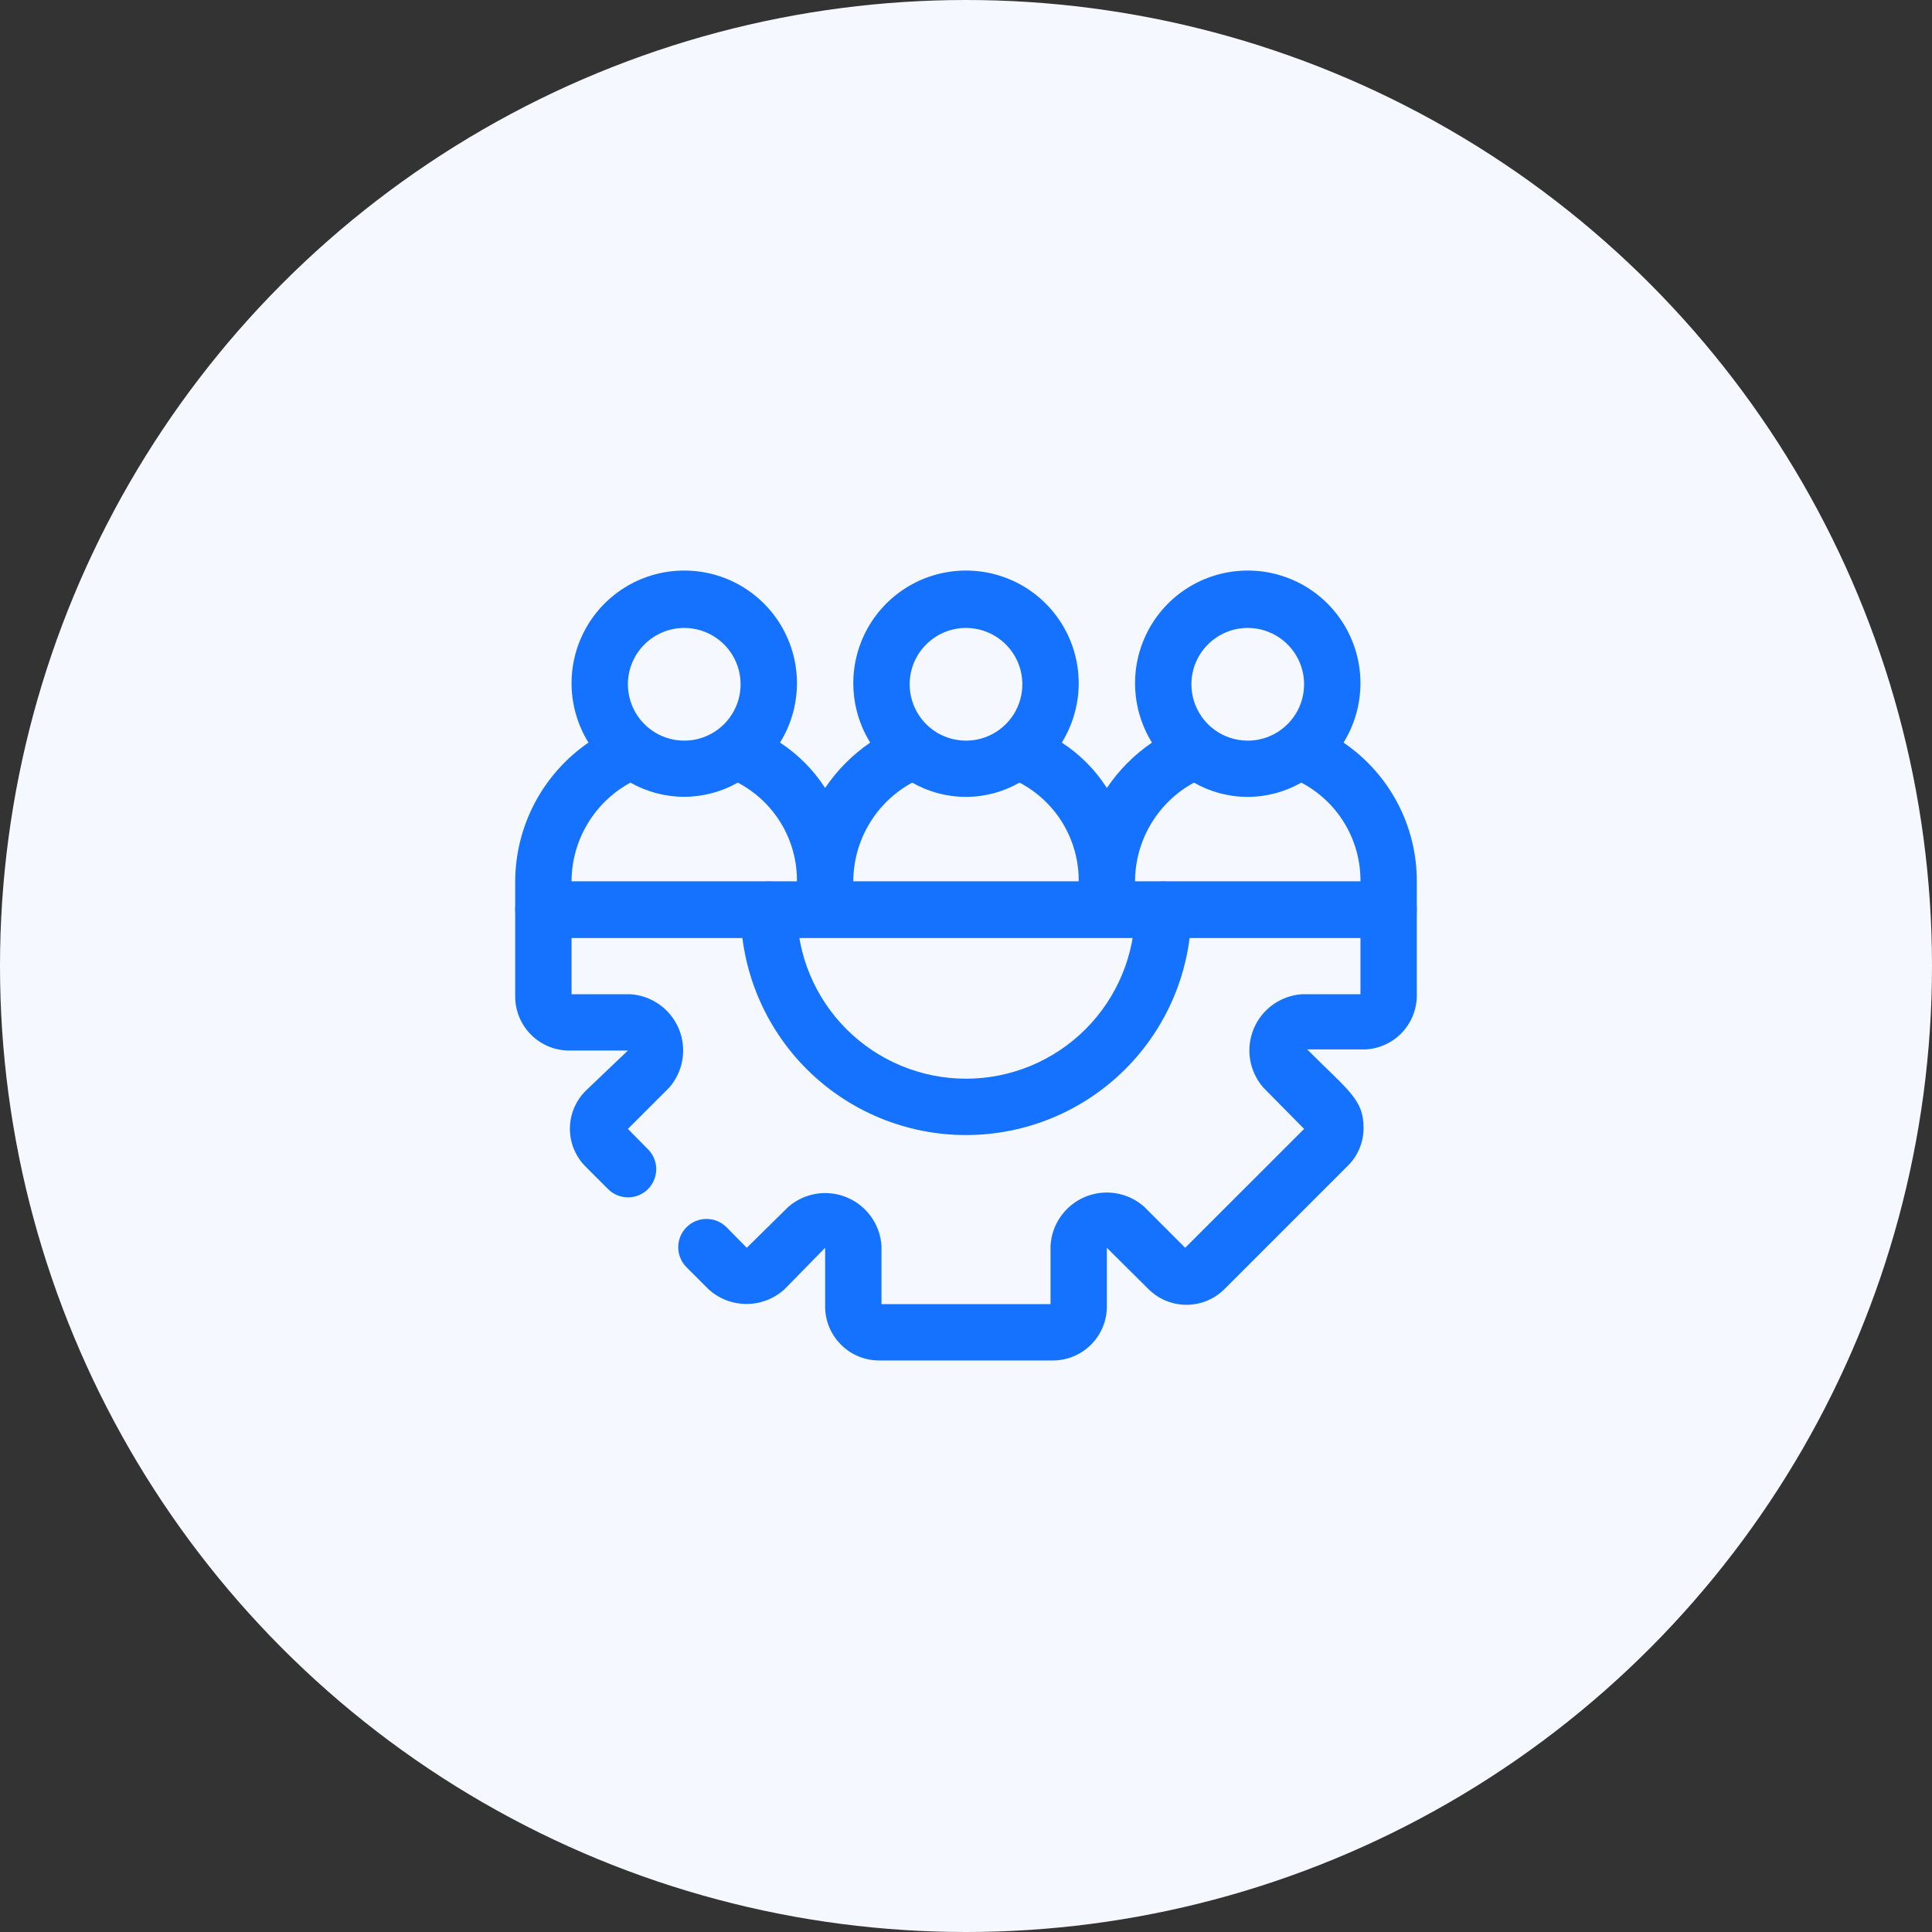
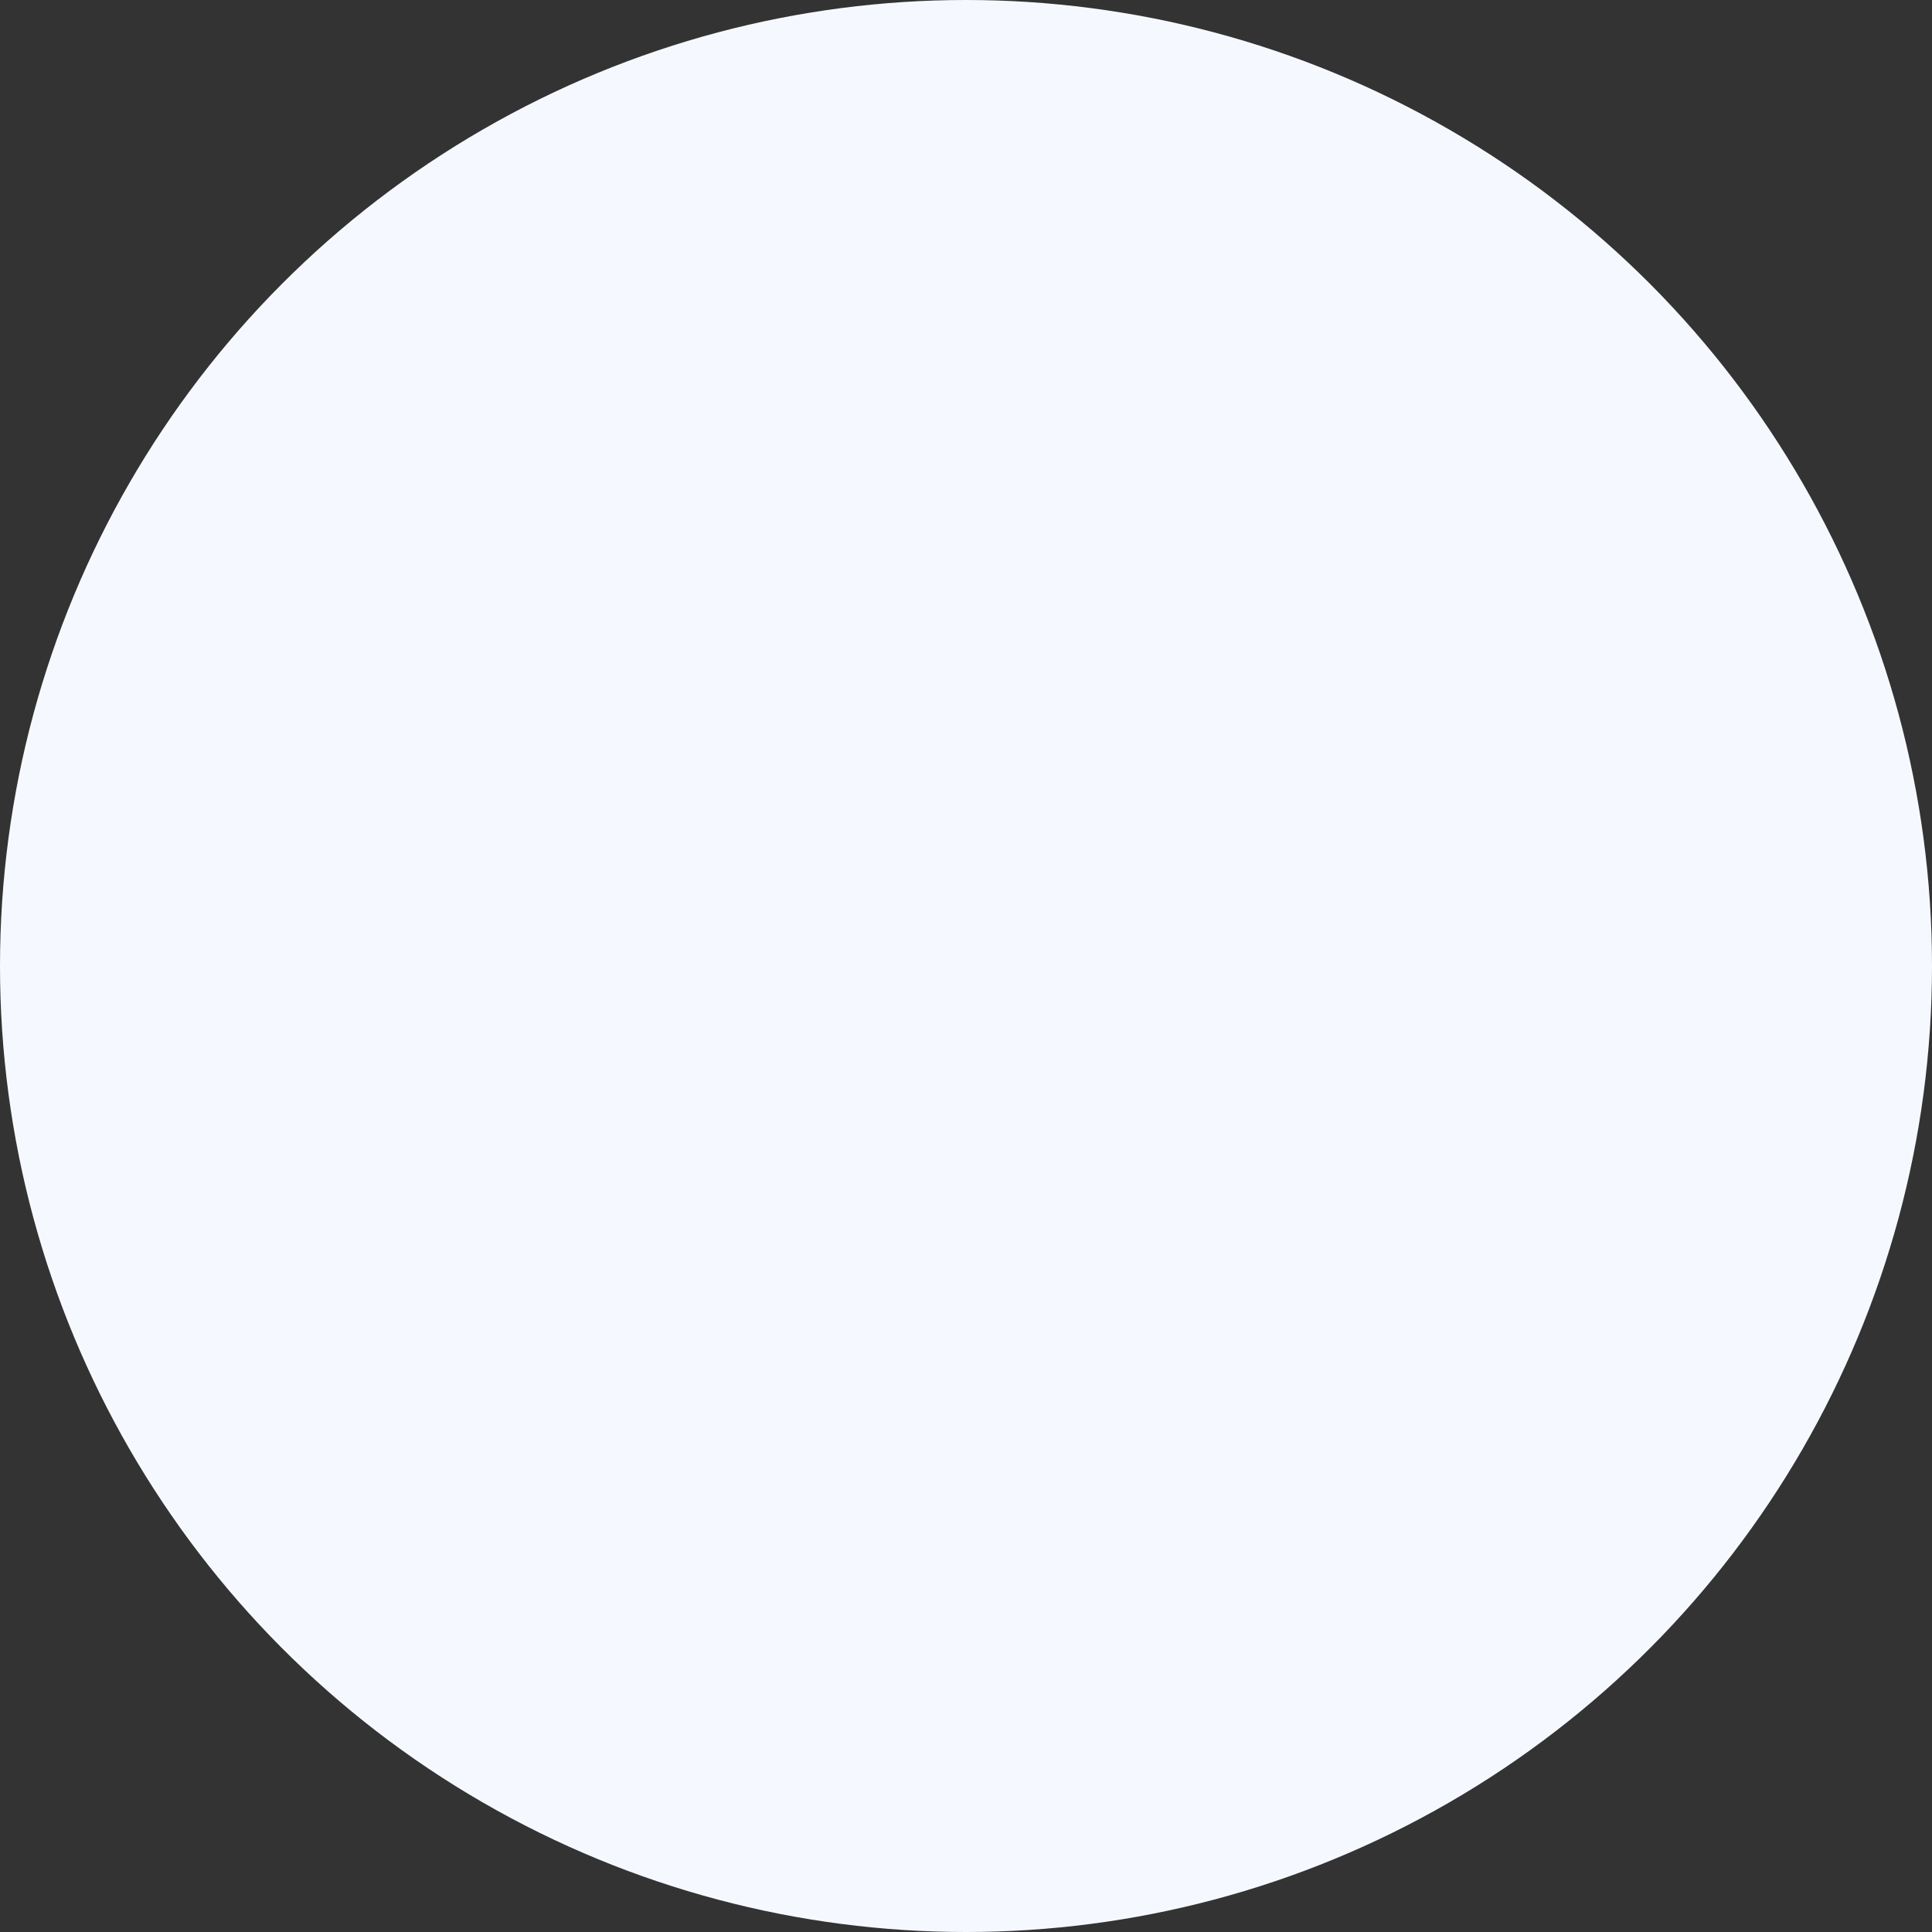
<svg xmlns="http://www.w3.org/2000/svg" width="60" height="60" viewBox="0 0 60 60" fill="none">
  <rect x="0" y="0" width="60" height="60" fill="#333333" stroke="none" />
  <circle cx="30" cy="30" r="30" fill="#F5F9FF" />
  <g clip-path="url(#clip0_4813_761)">
-     <path d="M30 35.25C28.143 35.25 26.363 34.513 25.05 33.2C23.738 31.887 23 30.107 23 28.25C23 28.018 23.092 27.795 23.256 27.631C23.42 27.467 23.643 27.375 23.875 27.375C24.107 27.375 24.33 27.467 24.494 27.631C24.658 27.795 24.75 28.018 24.75 28.25C24.75 29.642 25.303 30.978 26.288 31.962C27.272 32.947 28.608 33.5 30 33.5C31.392 33.5 32.728 32.947 33.712 31.962C34.697 30.978 35.25 29.642 35.25 28.25C35.25 28.018 35.342 27.795 35.506 27.631C35.67 27.467 35.893 27.375 36.125 27.375C36.357 27.375 36.58 27.467 36.744 27.631C36.908 27.795 37 28.018 37 28.25C37 30.107 36.263 31.887 34.95 33.2C33.637 34.513 31.857 35.25 30 35.25Z" fill="#1472FF" />
-     <path d="M43.125 29.125H16.875C16.643 29.125 16.42 29.033 16.256 28.869C16.092 28.705 16 28.482 16 28.25C16 28.018 16.092 27.795 16.256 27.631C16.42 27.467 16.643 27.375 16.875 27.375H43.125C43.357 27.375 43.58 27.467 43.744 27.631C43.908 27.795 44 28.018 44 28.25C44 28.482 43.908 28.705 43.744 28.869C43.58 29.033 43.357 29.125 43.125 29.125Z" fill="#1472FF" />
-     <path d="M41.725 23.062C42.053 22.532 42.234 21.924 42.249 21.301C42.264 20.677 42.111 20.061 41.808 19.516C41.505 18.971 41.061 18.517 40.524 18.201C39.986 17.885 39.374 17.719 38.75 17.719C38.126 17.719 37.514 17.885 36.976 18.201C36.439 18.517 35.995 18.971 35.692 19.516C35.389 20.061 35.236 20.677 35.251 21.301C35.266 21.924 35.447 22.532 35.775 23.062C35.223 23.439 34.748 23.917 34.375 24.471C34.015 23.907 33.537 23.426 32.975 23.062C33.303 22.532 33.484 21.924 33.499 21.301C33.514 20.677 33.361 20.061 33.058 19.516C32.755 18.971 32.311 18.517 31.774 18.201C31.236 17.885 30.624 17.719 30 17.719C29.376 17.719 28.764 17.885 28.226 18.201C27.689 18.517 27.245 18.971 26.942 19.516C26.639 20.061 26.486 20.677 26.501 21.301C26.516 21.924 26.697 22.532 27.025 23.062C26.473 23.439 25.998 23.917 25.625 24.471C25.262 23.909 24.785 23.429 24.225 23.062C24.553 22.532 24.734 21.924 24.749 21.301C24.764 20.677 24.611 20.061 24.308 19.516C24.005 18.971 23.561 18.517 23.024 18.201C22.486 17.885 21.874 17.719 21.25 17.719C20.626 17.719 20.014 17.885 19.476 18.201C18.939 18.517 18.495 18.971 18.192 19.516C17.889 20.061 17.736 20.677 17.751 21.301C17.766 21.924 17.947 22.532 18.275 23.062C17.575 23.544 17.003 24.188 16.606 24.939C16.21 25.691 16.002 26.527 16 27.376V30.955C16.002 31.398 16.179 31.821 16.492 32.134C16.805 32.447 17.229 32.624 17.671 32.626H19.5L18.196 33.869C18.039 34.023 17.914 34.208 17.828 34.412C17.743 34.615 17.699 34.834 17.699 35.054C17.699 35.275 17.743 35.494 17.828 35.697C17.914 35.901 18.039 36.085 18.196 36.24L18.887 36.931C19.052 37.095 19.275 37.186 19.508 37.185C19.622 37.185 19.736 37.162 19.842 37.118C19.948 37.073 20.045 37.008 20.126 36.927C20.207 36.845 20.271 36.748 20.314 36.642C20.358 36.536 20.38 36.422 20.38 36.307C20.38 36.192 20.356 36.078 20.312 35.972C20.268 35.866 20.203 35.77 20.121 35.689L19.5 35.059L20.786 33.773C21.001 33.525 21.143 33.223 21.194 32.899C21.246 32.575 21.206 32.244 21.078 31.942C20.95 31.64 20.74 31.38 20.472 31.192C20.204 31.003 19.889 30.894 19.561 30.876H17.75V29.126H42.25V30.876H40.439C40.113 30.897 39.8 31.009 39.534 31.198C39.268 31.388 39.061 31.648 38.935 31.949C38.81 32.251 38.771 32.581 38.823 32.903C38.875 33.225 39.017 33.526 39.231 33.773L40.5 35.059L36.807 38.751L35.521 37.465C35.274 37.25 34.971 37.108 34.648 37.057C34.324 37.005 33.992 37.046 33.691 37.173C33.389 37.301 33.129 37.511 32.941 37.779C32.752 38.047 32.643 38.363 32.625 38.69V40.501H27.375V38.69C27.354 38.364 27.243 38.051 27.053 37.785C26.863 37.52 26.603 37.312 26.302 37.187C26.001 37.061 25.67 37.022 25.348 37.074C25.026 37.127 24.725 37.268 24.479 37.483L23.192 38.751L22.562 38.112C22.398 37.948 22.174 37.855 21.941 37.855C21.708 37.855 21.485 37.948 21.32 38.112C21.155 38.277 21.063 38.501 21.063 38.734C21.063 38.967 21.155 39.19 21.32 39.355L22.003 40.038C22.325 40.333 22.747 40.496 23.184 40.496C23.621 40.496 24.042 40.333 24.365 40.038L25.625 38.751V40.545C25.622 40.767 25.662 40.988 25.744 41.194C25.827 41.4 25.949 41.588 26.105 41.747C26.26 41.906 26.445 42.032 26.65 42.118C26.855 42.205 27.074 42.25 27.296 42.251H32.704C33.146 42.249 33.57 42.072 33.883 41.759C34.196 41.446 34.373 41.023 34.375 40.58V38.751L35.661 40.029C35.817 40.185 36.001 40.309 36.205 40.394C36.408 40.478 36.627 40.522 36.847 40.522C37.067 40.522 37.285 40.478 37.489 40.394C37.692 40.309 37.877 40.185 38.032 40.029L41.847 36.214C42.007 36.059 42.133 35.874 42.219 35.67C42.305 35.465 42.348 35.245 42.346 35.024C42.346 34.149 41.891 33.886 40.596 32.591H42.39C42.816 32.574 43.219 32.395 43.518 32.091C43.817 31.787 43.989 31.381 44 30.955V27.376C44.003 26.526 43.797 25.688 43.4 24.936C43.003 24.184 42.428 23.541 41.725 23.062V23.062ZM38.75 19.501C39.096 19.501 39.434 19.604 39.722 19.796C40.01 19.988 40.234 20.262 40.367 20.581C40.499 20.901 40.534 21.253 40.466 21.593C40.399 21.932 40.232 22.244 39.987 22.489C39.743 22.733 39.431 22.9 39.091 22.968C38.752 23.035 38.4 23 38.08 22.868C37.761 22.736 37.487 22.511 37.295 22.224C37.103 21.936 37 21.597 37 21.251C37 20.787 37.184 20.342 37.513 20.014C37.841 19.686 38.286 19.501 38.75 19.501V19.501ZM30 19.501C30.346 19.501 30.684 19.604 30.972 19.796C31.26 19.988 31.484 20.262 31.617 20.581C31.749 20.901 31.784 21.253 31.716 21.593C31.649 21.932 31.482 22.244 31.237 22.489C30.993 22.733 30.681 22.9 30.341 22.968C30.002 23.035 29.65 23 29.33 22.868C29.011 22.736 28.737 22.511 28.545 22.224C28.353 21.936 28.25 21.597 28.25 21.251C28.25 20.787 28.434 20.342 28.763 20.014C29.091 19.686 29.536 19.501 30 19.501ZM21.25 19.501C21.596 19.501 21.934 19.604 22.222 19.796C22.51 19.988 22.734 20.262 22.867 20.581C22.999 20.901 23.034 21.253 22.966 21.593C22.899 21.932 22.732 22.244 22.487 22.489C22.243 22.733 21.931 22.9 21.591 22.968C21.252 23.035 20.9 23 20.58 22.868C20.261 22.736 19.987 22.511 19.795 22.224C19.603 21.936 19.5 21.597 19.5 21.251C19.5 20.787 19.684 20.342 20.013 20.014C20.341 19.686 20.786 19.501 21.25 19.501V19.501ZM19.579 24.305C20.087 24.593 20.661 24.745 21.246 24.745C21.83 24.745 22.404 24.593 22.913 24.305C23.472 24.598 23.939 25.04 24.264 25.582C24.588 26.124 24.756 26.745 24.75 27.376H17.75C17.751 26.747 17.921 26.13 18.243 25.59C18.565 25.049 19.026 24.605 19.579 24.305V24.305ZM28.329 24.305C28.836 24.595 29.411 24.748 29.996 24.748C30.58 24.748 31.155 24.595 31.663 24.305C32.222 24.598 32.689 25.04 33.014 25.582C33.338 26.124 33.506 26.745 33.5 27.376H26.5C26.501 26.747 26.671 26.13 26.993 25.59C27.315 25.049 27.776 24.605 28.329 24.305V24.305ZM37.079 24.305C37.586 24.595 38.161 24.748 38.746 24.748C39.33 24.748 39.905 24.595 40.413 24.305C40.972 24.598 41.439 25.04 41.764 25.582C42.088 26.124 42.256 26.745 42.25 27.376H35.25C35.251 26.747 35.421 26.13 35.743 25.59C36.065 25.049 36.526 24.605 37.079 24.305V24.305Z" fill="#1472FF" />
-   </g>
+     </g>
  <defs>
    <clipPath id="clip0_4813_761">
-       <rect width="28" height="28" fill="white" transform="translate(16 16)" />
-     </clipPath>
+       </clipPath>
  </defs>
</svg>